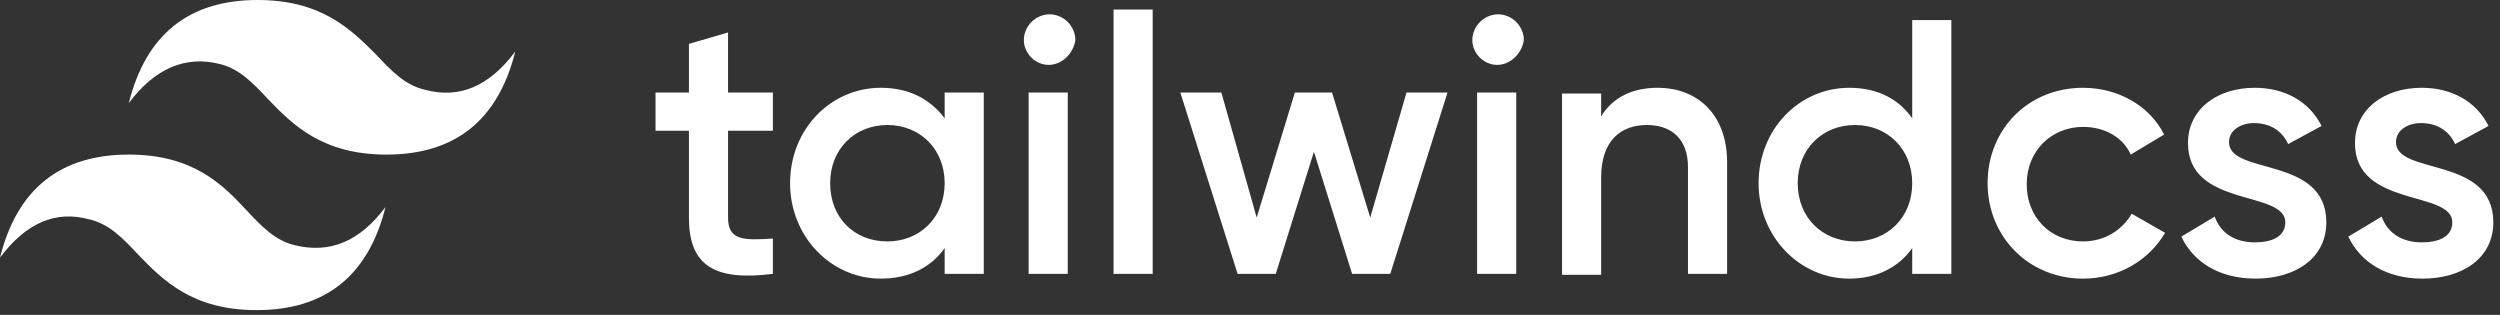
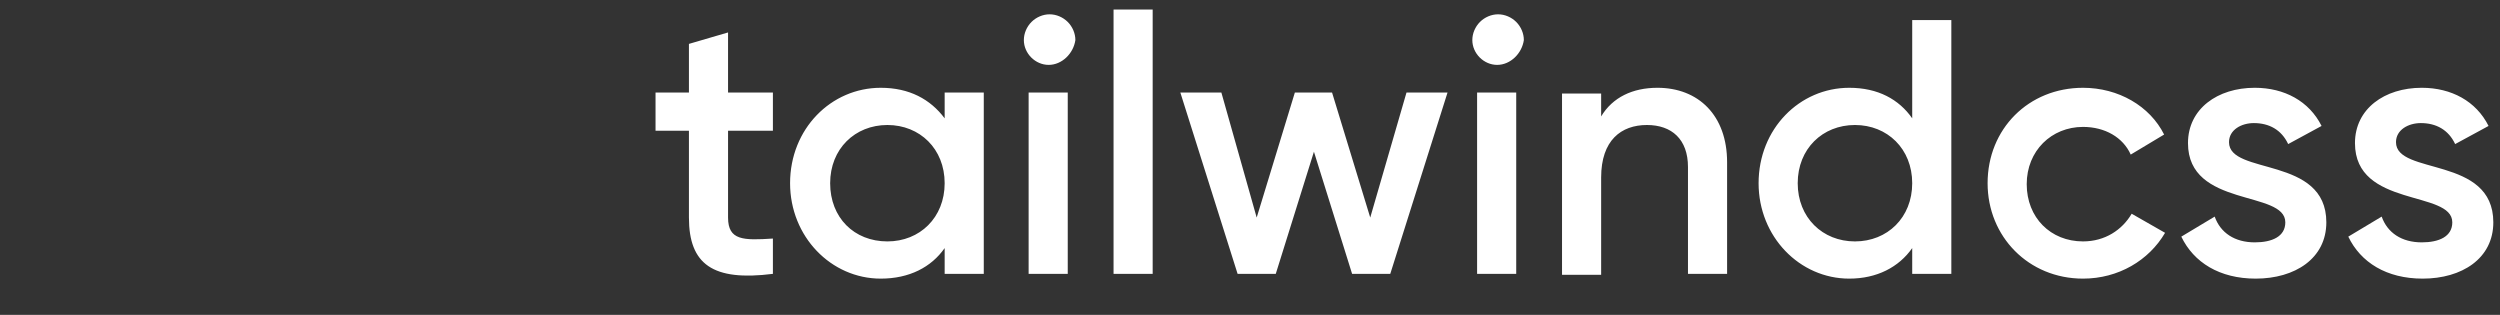
<svg xmlns="http://www.w3.org/2000/svg" version="1.1" id="Layer_1" x="0px" y="0px" viewBox="0 0 262 33" style="enable-background:new 0 0 262 33;" xml:space="preserve">
  <rect x="0" y="0" width="262" height="33" fill="#333333" stroke="none" />
  <style type="text/css">
	.st0{fill-rule:evenodd;clip-rule:evenodd;fill:#FFFFFF;}
</style>
-   <path class="st0" d="M27,0c-7.2,0-11.7,3.6-13.5,10.8c2.7-3.6,5.9-5,9.5-4.1c2.1,0.5,3.5,2,5.1,3.7c2.6,2.7,5.7,5.8,12.4,5.8  c7.2,0,11.7-3.6,13.5-10.8c-2.7,3.6-5.8,5-9.5,4c-2.1-0.5-3.5-2-5.1-3.7C36.8,3.1,33.7,0,27,0z M13.5,16.2C6.3,16.2,1.8,19.8,0,27  c2.7-3.6,5.8-5,9.4-4c2.1,0.5,3.5,2,5.1,3.7c2.6,2.7,5.7,5.8,12.4,5.8c7.2,0,11.7-3.6,13.5-10.8c-2.7,3.6-5.8,4.9-9.5,4  c-2.1-0.5-3.5-2-5.1-3.7C23.3,19.3,20.2,16.2,13.5,16.2z" />
  <path class="st0" d="M81,13.7h-4.7v9.1c0,2.4,1.6,2.4,4.7,2.2v3.7c-6.3,0.8-8.8-1-8.8-5.9v-9.1h-3.5v-4h3.5V4.6l4.1-1.2v6.3H81V13.7  z M99,9.7h4.1v19H99V26c-1.4,2-3.7,3.2-6.7,3.2c-5.2,0-9.5-4.4-9.5-10c0-5.7,4.3-10,9.5-10c3,0,5.2,1.2,6.7,3.2V9.7z M93,25.3  c3.4,0,6-2.5,6-6.1s-2.6-6.1-6-6.1c-3.4,0-6,2.5-6,6.1S89.5,25.3,93,25.3z M109.9,6.8c-1.4,0-2.6-1.2-2.6-2.6c0-0.7,0.3-1.4,0.8-1.9  c0.5-0.5,1.2-0.8,1.9-0.8c0.7,0,1.4,0.3,1.9,0.8c0.5,0.5,0.8,1.2,0.8,1.9C112.5,5.6,111.3,6.8,109.9,6.8z M107.8,28.7v-19h4.1v19  H107.8z M116.7,28.7V1h4.1v27.7H116.7z M147.4,9.7h4.3l-6,19h-4l-4-12.8l-4,12.8h-4l-6-19h4.3l3.7,13.1l4-13.1h3.9l4,13.1L147.4,9.7  z M156.9,6.8c-1.4,0-2.6-1.2-2.6-2.6c0-0.7,0.3-1.4,0.8-1.9c0.5-0.5,1.2-0.8,1.9-0.8c0.7,0,1.4,0.3,1.9,0.8c0.5,0.5,0.8,1.2,0.8,1.9  C159.5,5.6,158.3,6.8,156.9,6.8z M154.8,28.7v-19h4.1v19H154.8z M173.7,9.2c4.3,0,7.3,2.9,7.3,7.8v11.7h-4.1V17.5  c0-2.9-1.7-4.4-4.3-4.4c-2.7,0-4.8,1.6-4.8,5.5v10.2h-4.1v-19h4.1v2.4C169,10.2,171.1,9.2,173.7,9.2z M200.4,2.1h4.1v26.6h-4.1V26  c-1.4,2-3.7,3.2-6.6,3.2c-5.2,0-9.5-4.4-9.5-10c0-5.7,4.3-10,9.5-10c3,0,5.2,1.2,6.6,3.2V2.1z M194.4,25.3c3.4,0,6-2.5,6-6.1  s-2.6-6.1-6-6.1s-6,2.5-6,6.1S191,25.3,194.4,25.3z M218.3,29.2c-5.7,0-10-4.4-10-10c0-5.7,4.3-10,10-10c3.7,0,7,1.9,8.5,4.9  l-3.5,2.1c-0.8-1.8-2.7-2.9-5-2.9c-3.3,0-5.9,2.5-5.9,6s2.5,6,5.9,6c2.3,0,4.1-1.2,5.1-2.9l3.5,2C225.2,27.3,222,29.2,218.3,29.2z   M233.6,14.9c0,3.5,10.2,1.4,10.2,8.4c0,3.8-3.3,5.9-7.4,5.9c-3.8,0-6.5-1.7-7.8-4.4l3.5-2.1c0.6,1.7,2.1,2.7,4.2,2.7  c1.8,0,3.2-0.6,3.2-2.1c0-3.4-10.2-1.5-10.2-8.3c0-3.6,3.1-5.8,7-5.8c3.1,0,5.7,1.4,7,4l-3.5,1.9c-0.7-1.5-2-2.2-3.6-2.2  C234.9,12.9,233.6,13.6,233.6,14.9z M251.1,14.9c0,3.5,10.2,1.4,10.2,8.4c0,3.8-3.3,5.9-7.4,5.9c-3.8,0-6.5-1.7-7.8-4.4l3.5-2.1  c0.6,1.7,2.1,2.7,4.2,2.7c1.8,0,3.2-0.6,3.2-2.1c0-3.4-10.2-1.5-10.2-8.3c0-3.6,3.1-5.8,7-5.8c3.1,0,5.7,1.4,7,4l-3.5,1.9  c-0.7-1.5-2-2.2-3.6-2.2C252.4,12.9,251.1,13.6,251.1,14.9z" />
</svg>